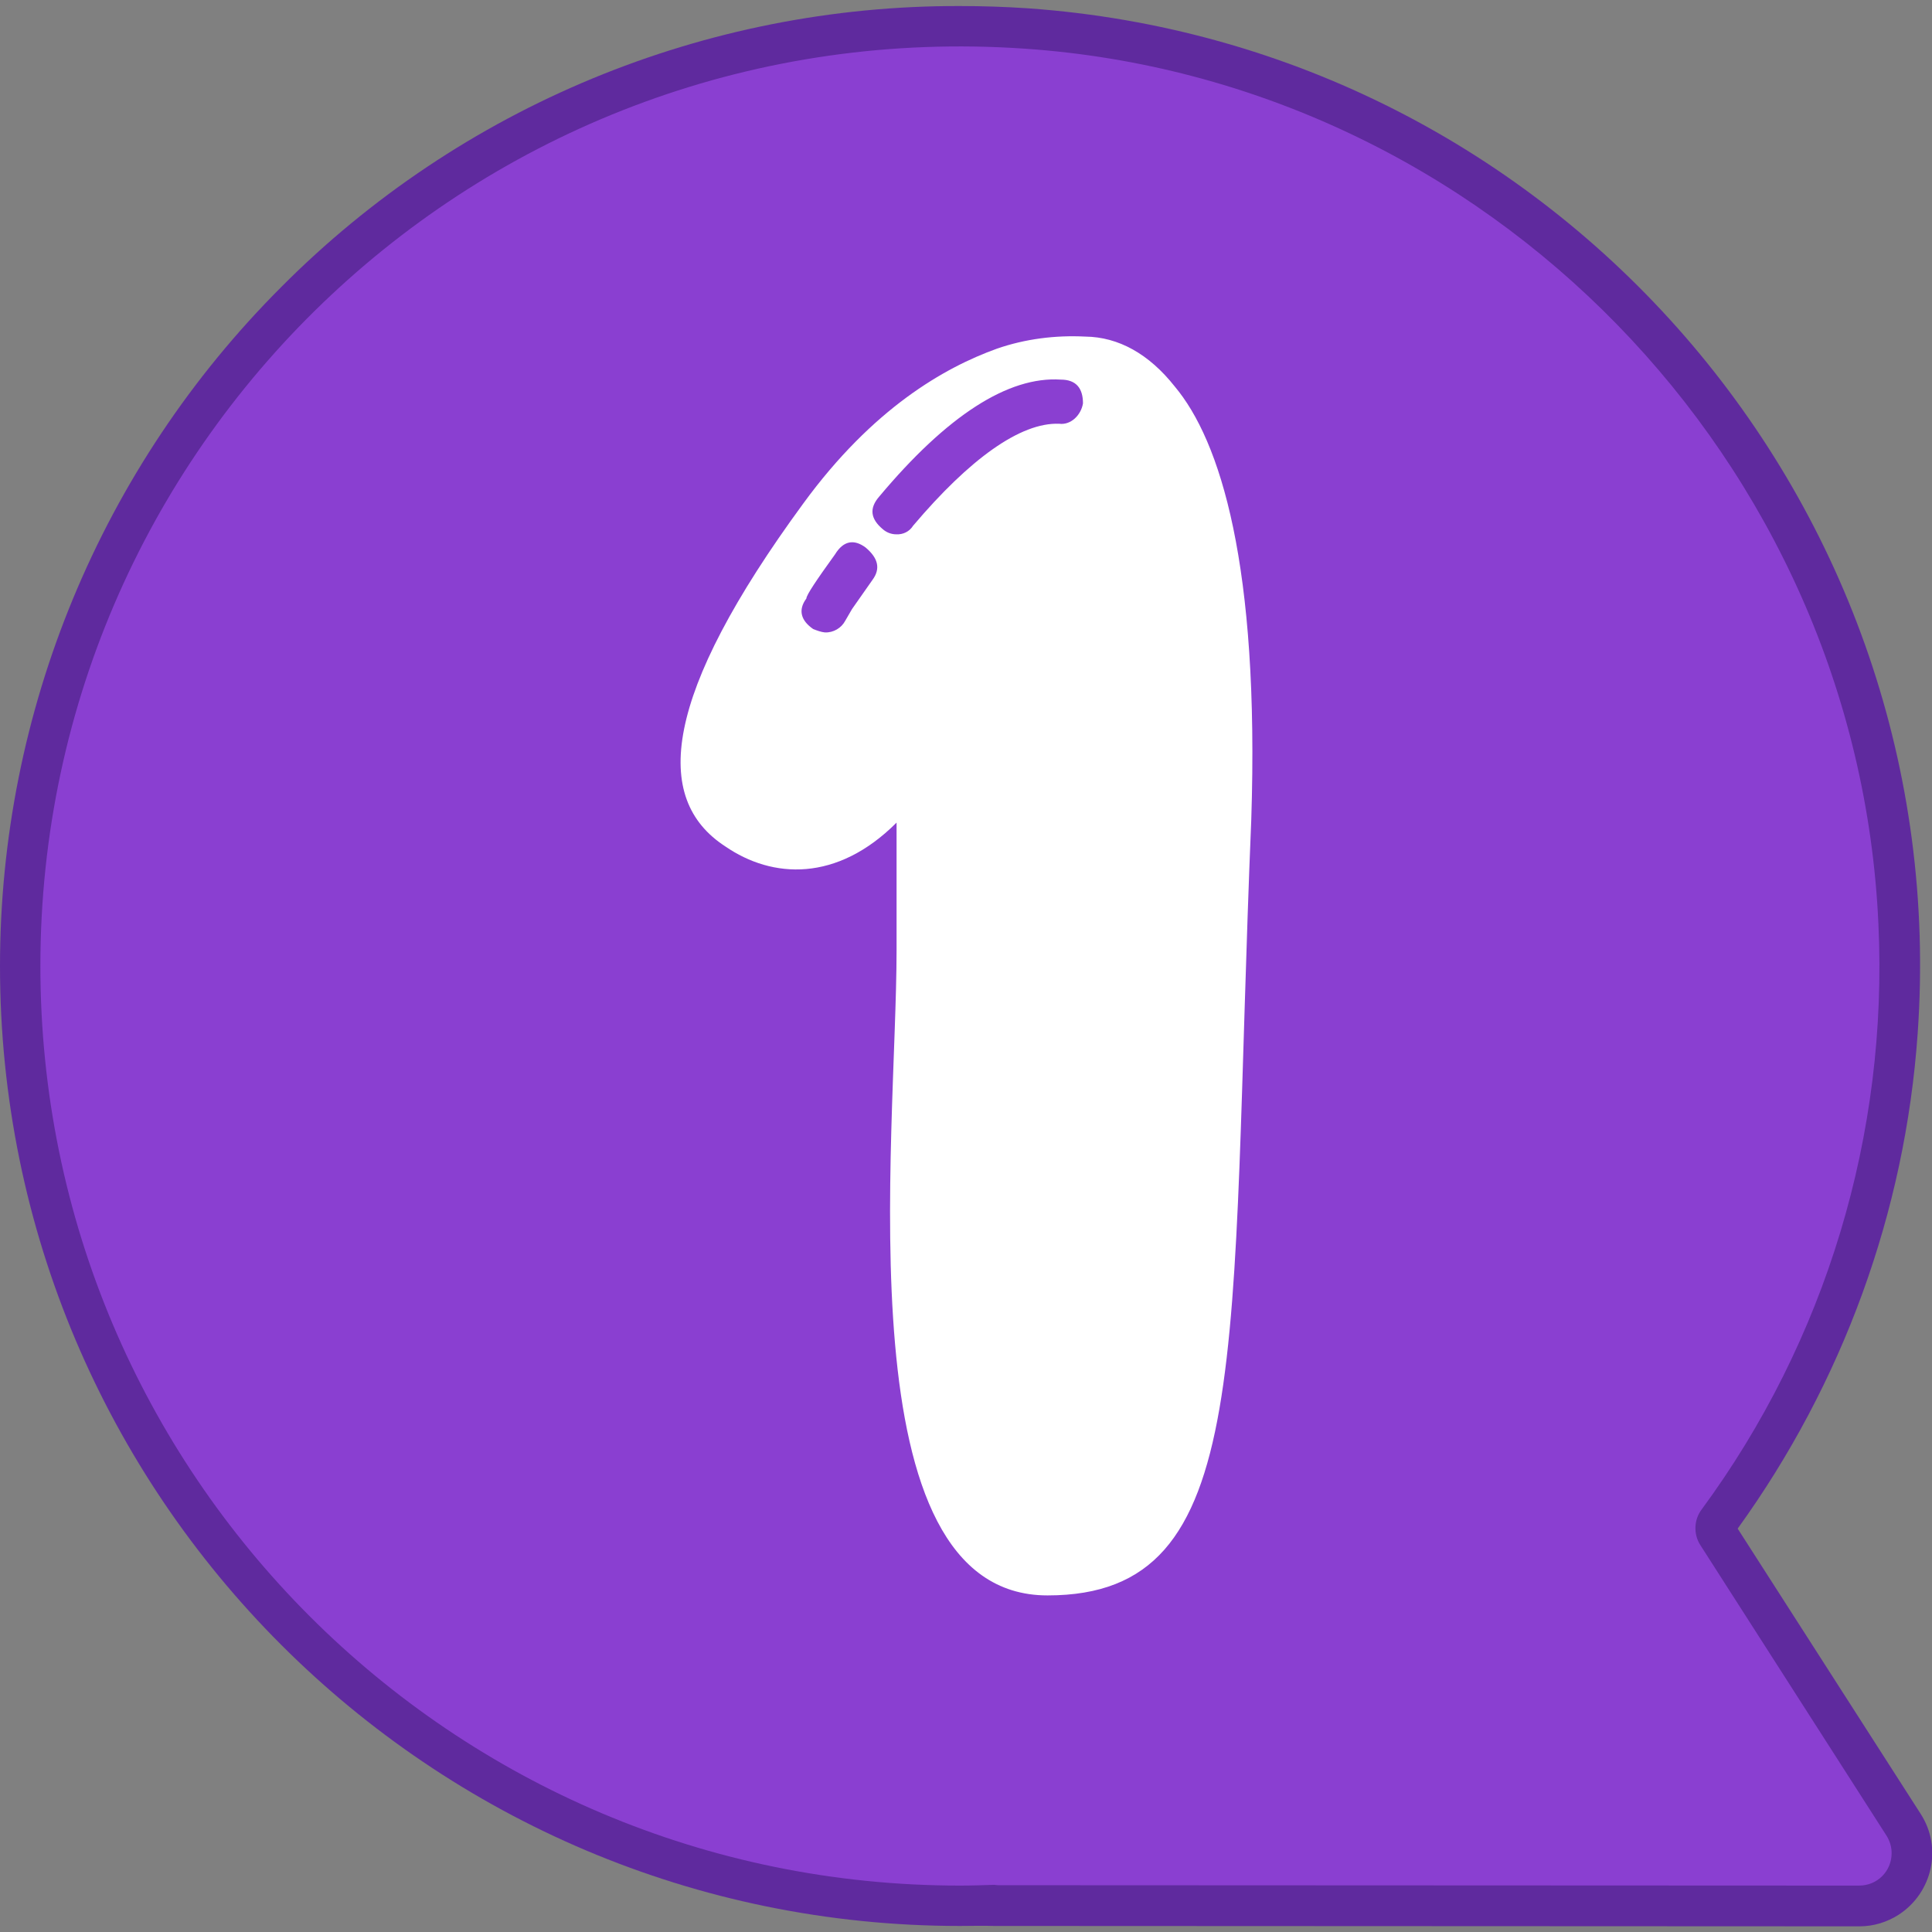
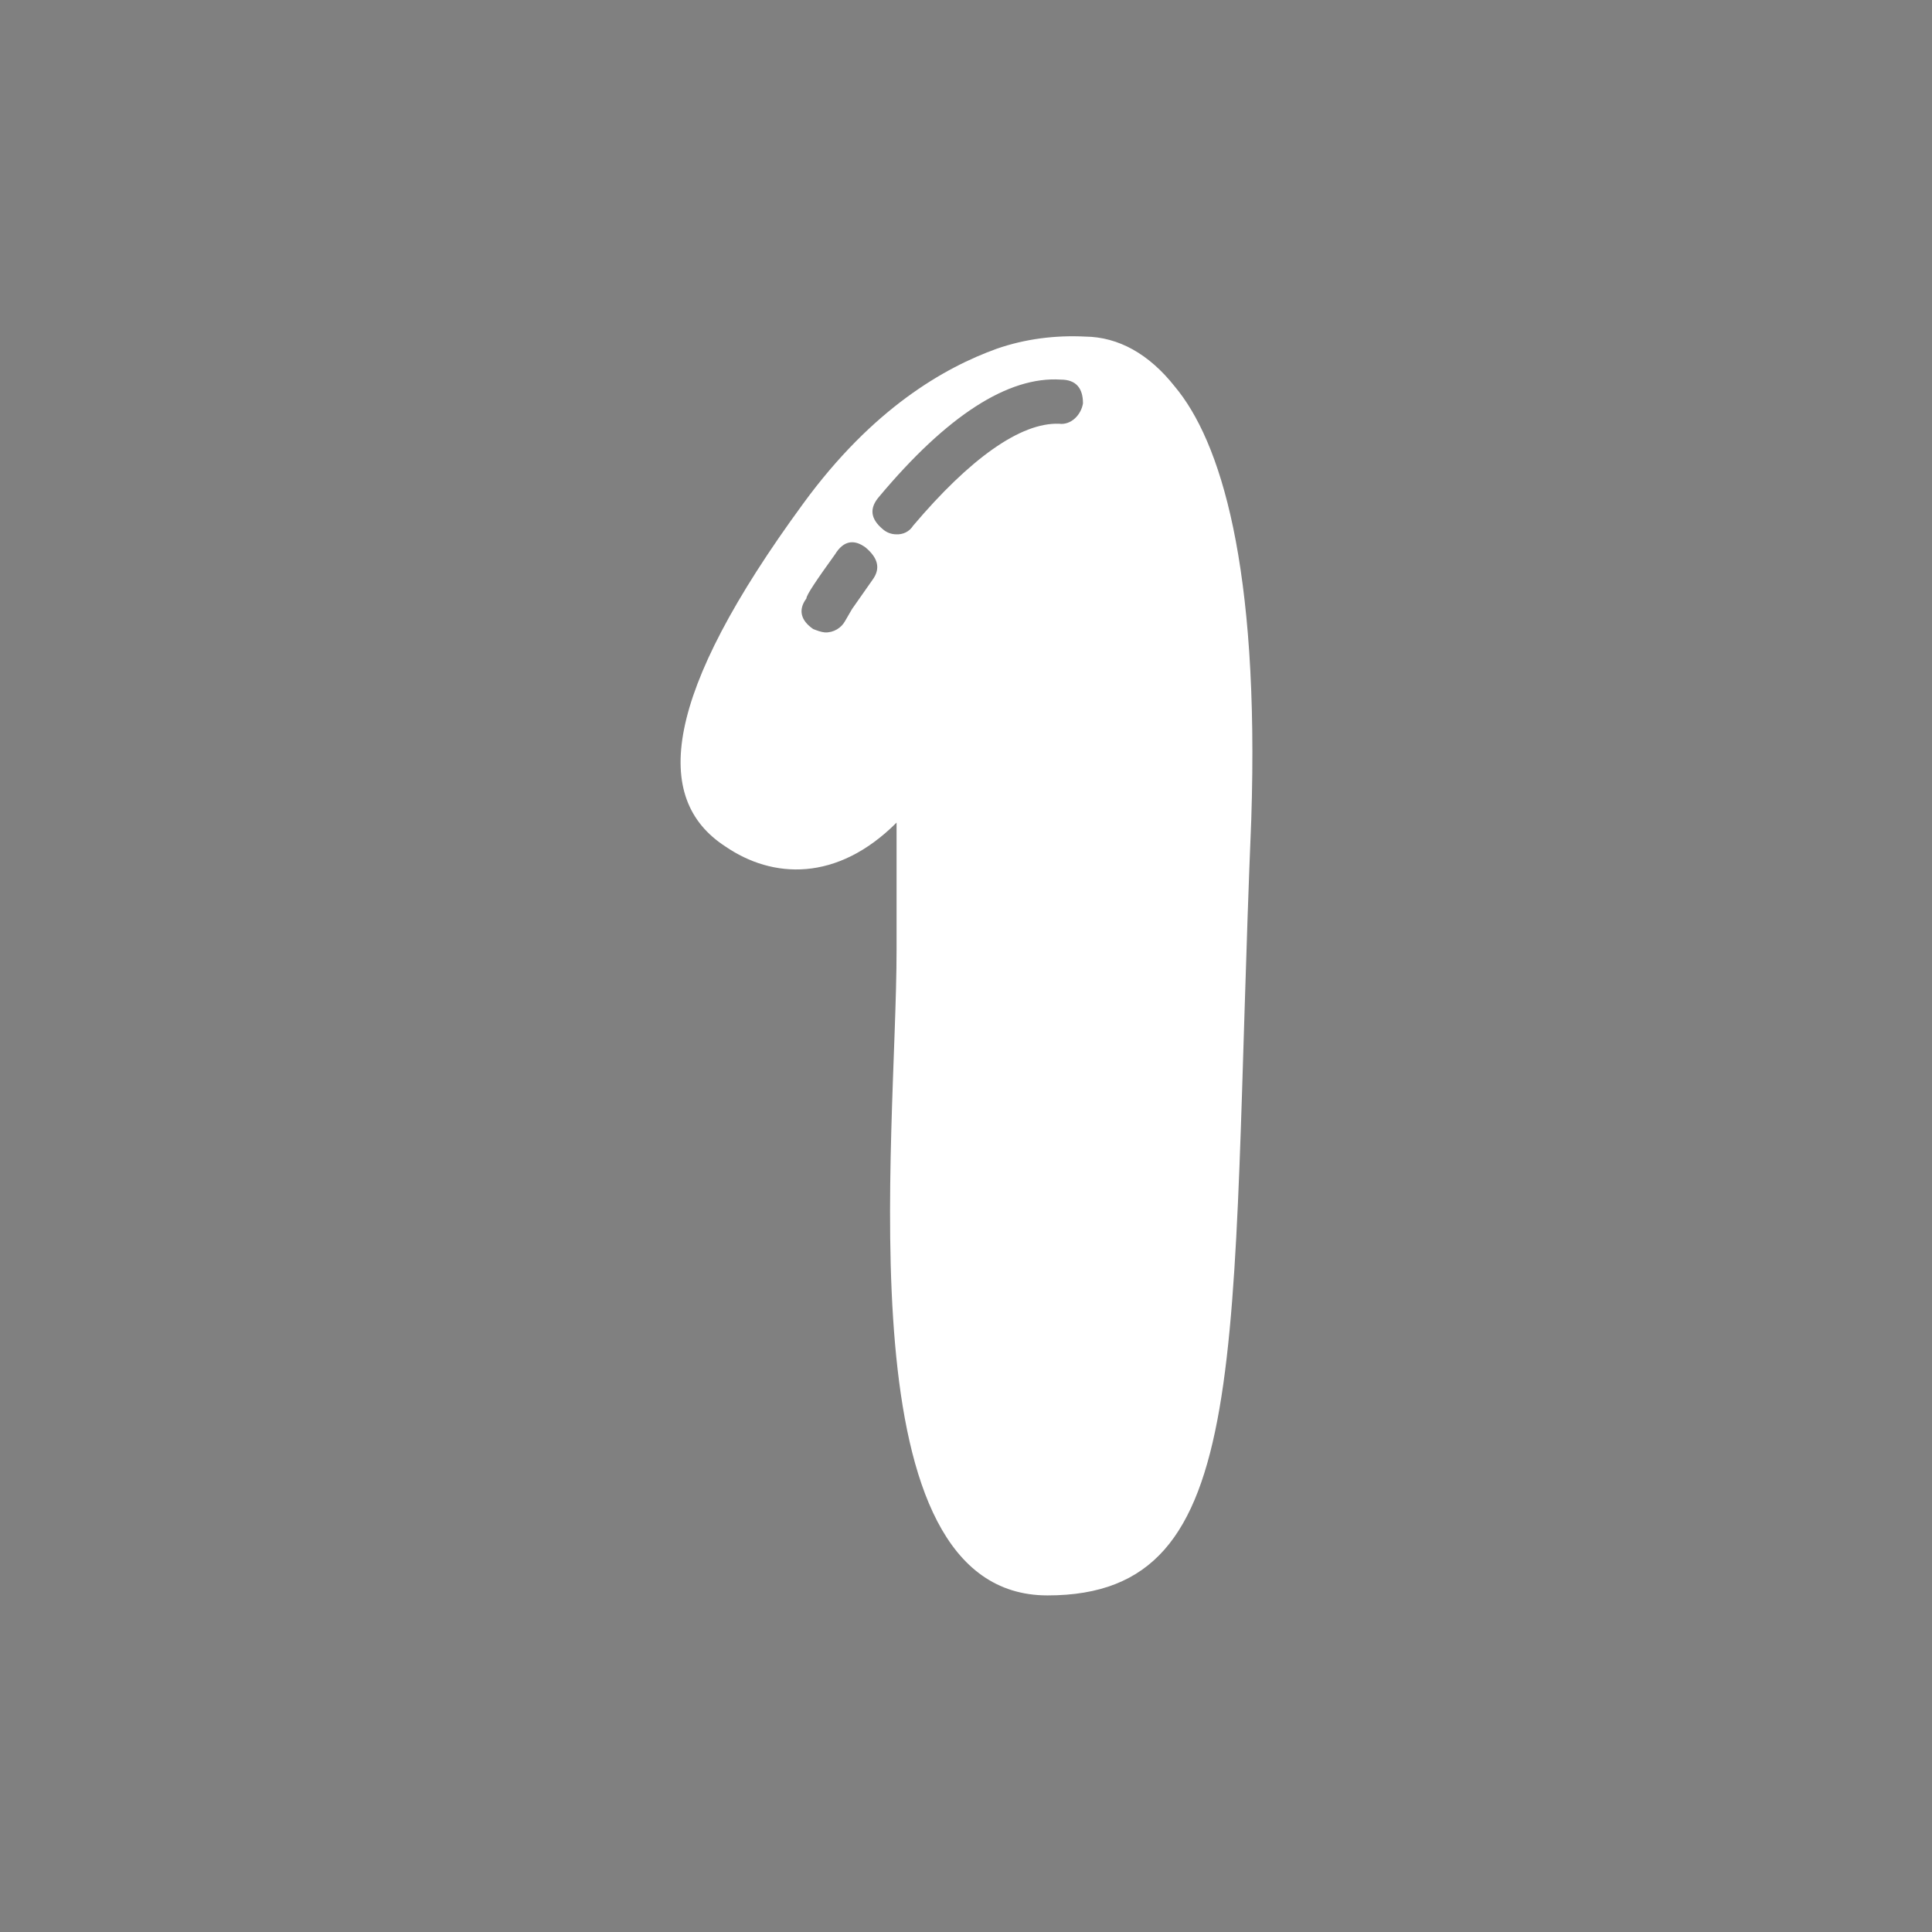
<svg xmlns="http://www.w3.org/2000/svg" id="Layer_1" enable-background="new 0 0 512 512" viewBox="0 0 512 512">
  <rect x="0" y="0" width="512" height="512" fill="#808080" stroke="none" />
  <g id="Layer_2_1_">
    <g id="Layer_1-2">
      <g id="_1">
-         <path d="m254.4 510.4c-140.5 0-254.4-113.9-254.4-254.4 0-67.5 26.8-132.2 74.5-179.9 47.6-47.9 112.4-74.7 179.9-74.5 6 0 12 .2 18 .6 140.1 9.9 245.7 131.5 235.8 271.7-3.3 47.3-19.9 92.7-47.7 131.2l48.5 75.6c5.8 9 3.1 20.9-5.8 26.7-3.1 2-6.7 3.1-10.4 3.1l-228.3-.1c-.4 0-.8 0-1.1 0-3-.1-6 0-9 0z" fill="#5f2a9e" />
-         <path d="m450.9 400.1c33-44.8 49.5-99.6 46.9-155.2-5.5-122.7-103.7-223.6-226.2-232-142.3-9.8-260.9 102.8-260.9 243.1 0 134.6 109.1 243.7 243.7 243.7 3 0 6.1-.1 9.1-.2.3 0 .6.1 1 .1l228.2.1c4.8 0 8.6-3.8 8.6-8.6 0-1.7-.5-3.3-1.4-4.7l-49.4-77.1c-1.7-2.8-1.6-6.5.4-9.2z" fill="#8a3fd1" />
        <path d="m311.3 102.4c12.1 14.4 22.5 47.3 20.3 114.8-5.9 142.2 1.4 205.6-54 205.6-54.4 0-40-120.6-40-171v-33.8c-15.8 15.8-32.9 14.9-45.4 6.3-19.4-12.6-16.6-40 20.7-90.9 18.4-25.2 37.4-36 51.3-41 7.5-2.6 15.5-3.6 23.4-3.2 8.8.1 16.9 4.6 23.7 13.2zm-80.1 51.3c2.3-3.1 1.4-5.9-1.8-8.6-3.1-2.3-5.9-1.8-8.1 1.8-4.9 6.8-7.6 10.8-7.6 11.7-2.3 3.1-1.4 5.9 1.8 8.1 1 .4 2.1.8 3.1.9 2.3.1 4.4-1.2 5.4-3.1l1.8-3.1zm55.8-46.8c0-4-1.8-6.3-5.9-6.3-13.9-.9-30.1 9.5-48.1 31-2.7 3.1-2.3 5.9.9 8.6 1 .9 2.3 1.4 3.6 1.4 1.8.1 3.5-.7 4.5-2.3 14.9-17.6 28.4-27.4 38.7-27 3.1.4 5.8-2.3 6.3-5.4z" fill="#fff" />
      </g>
    </g>
  </g>
</svg>